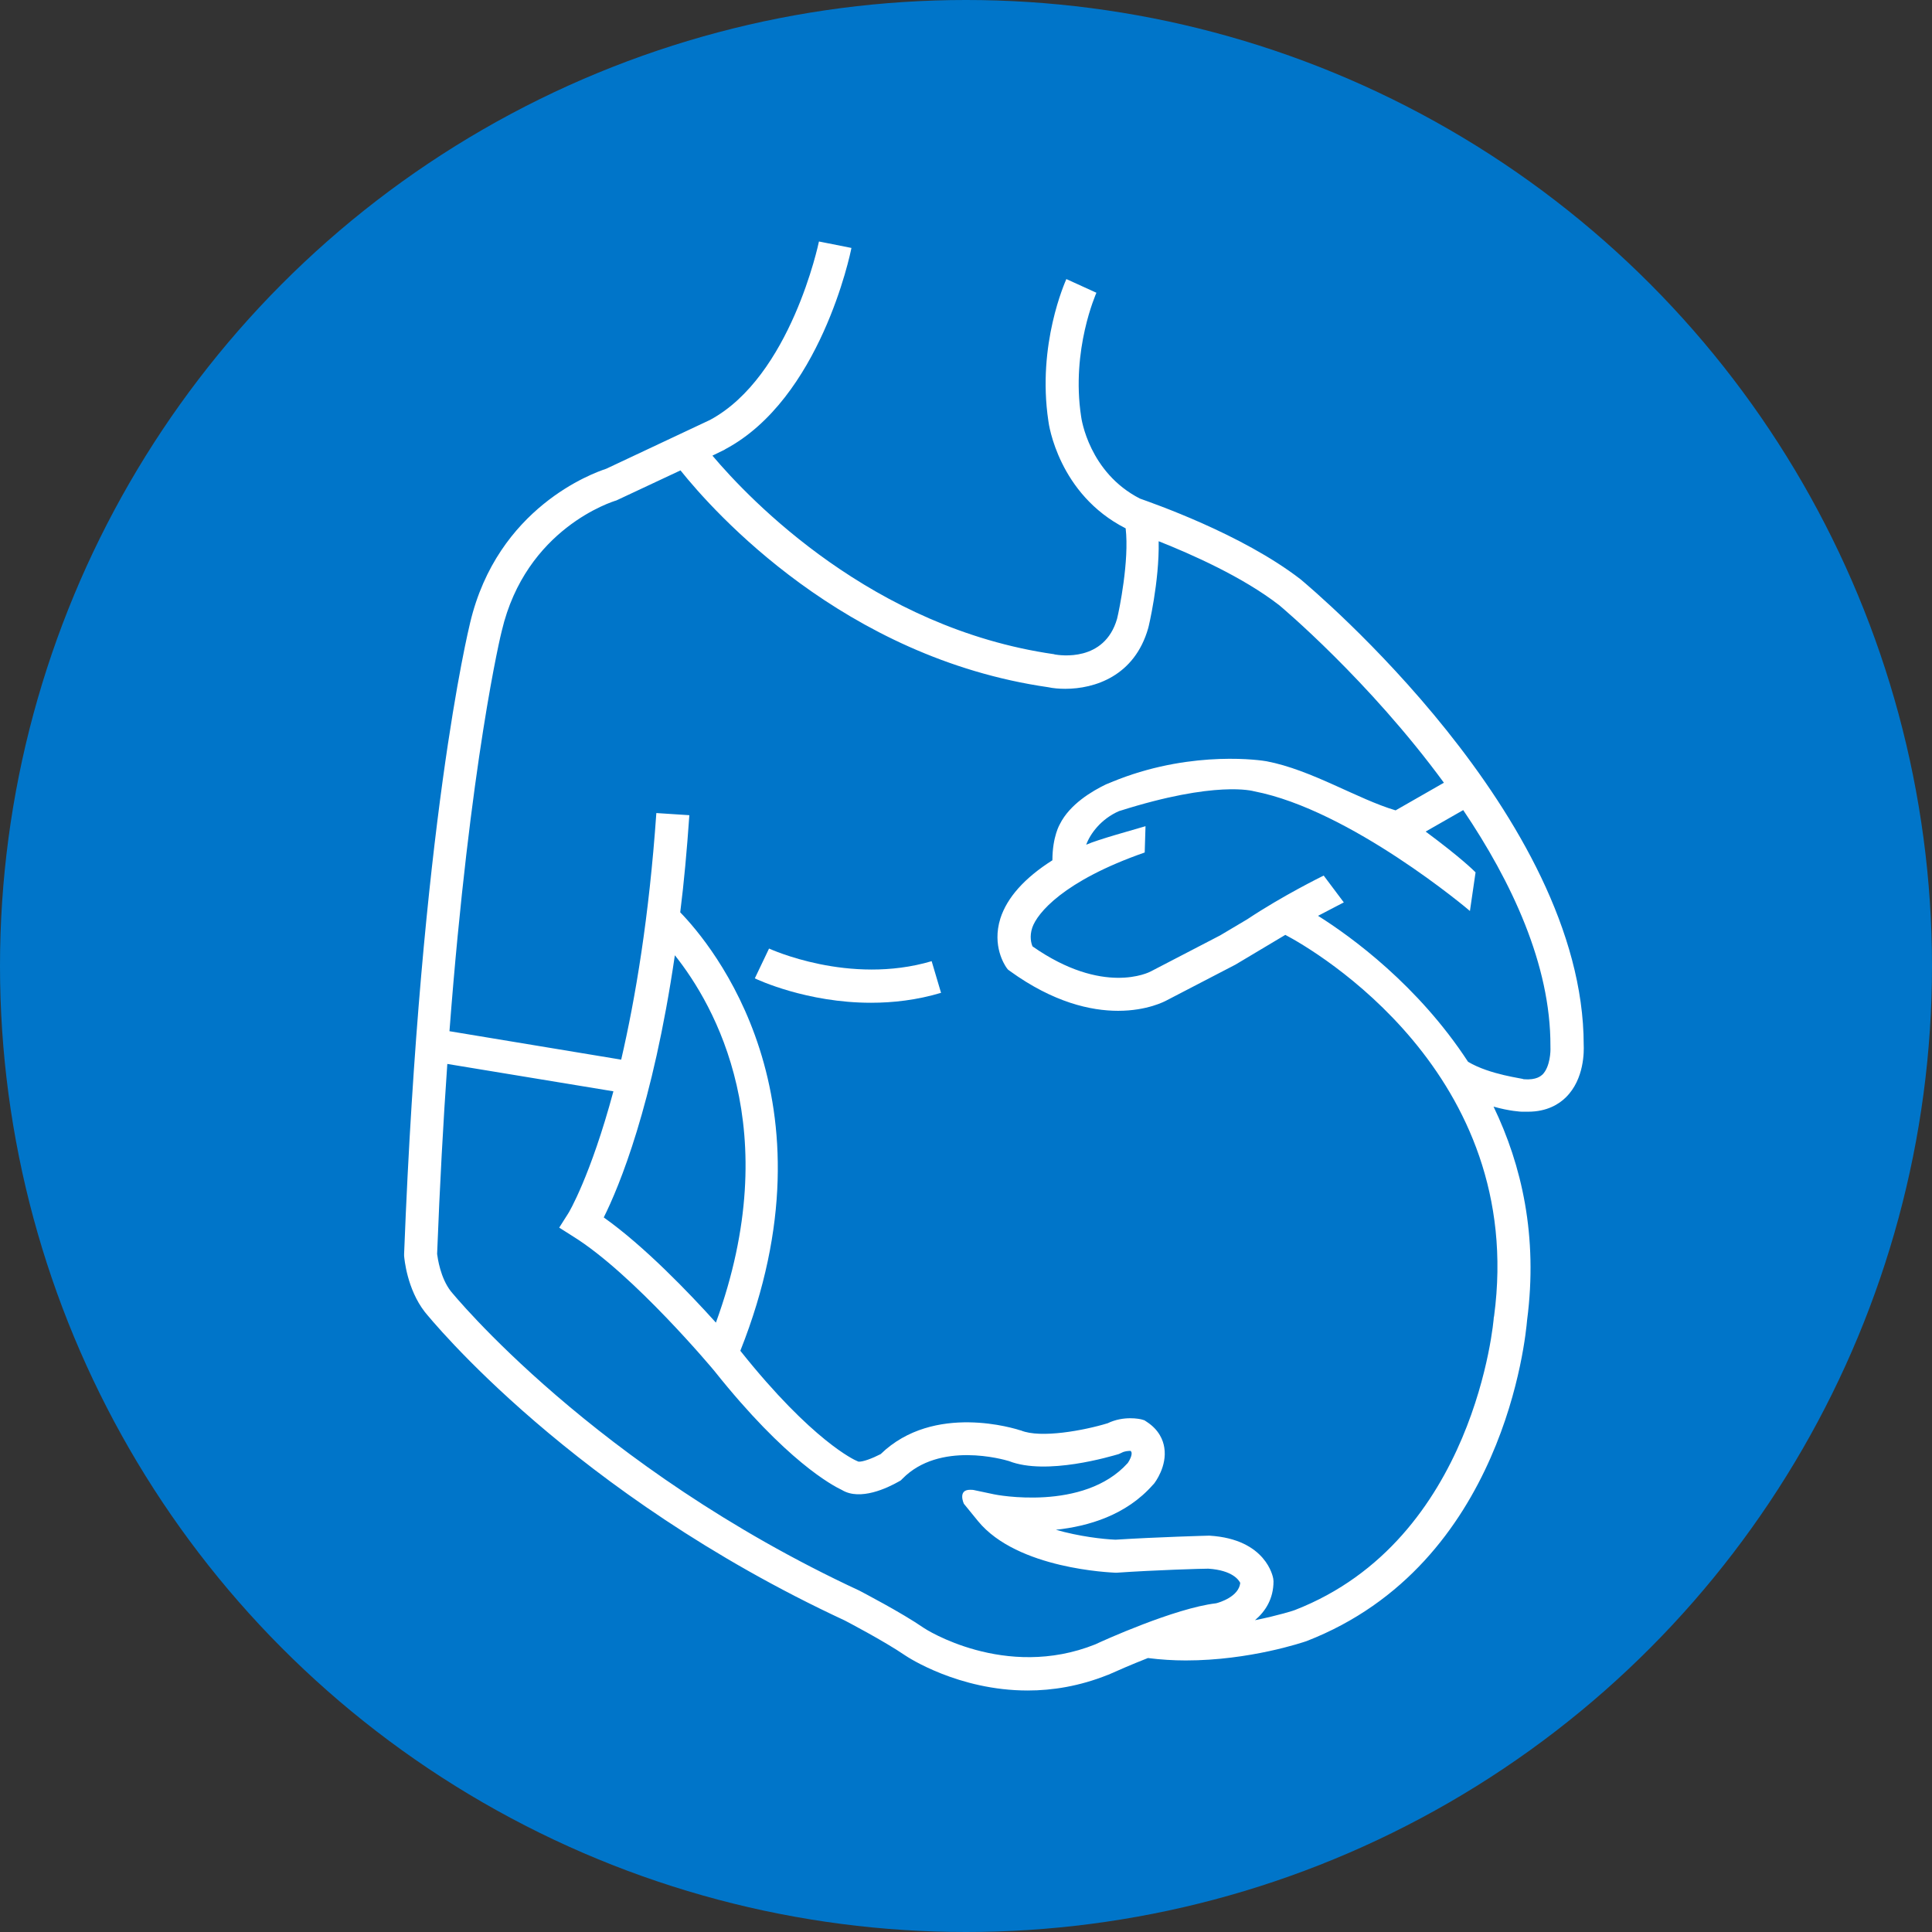
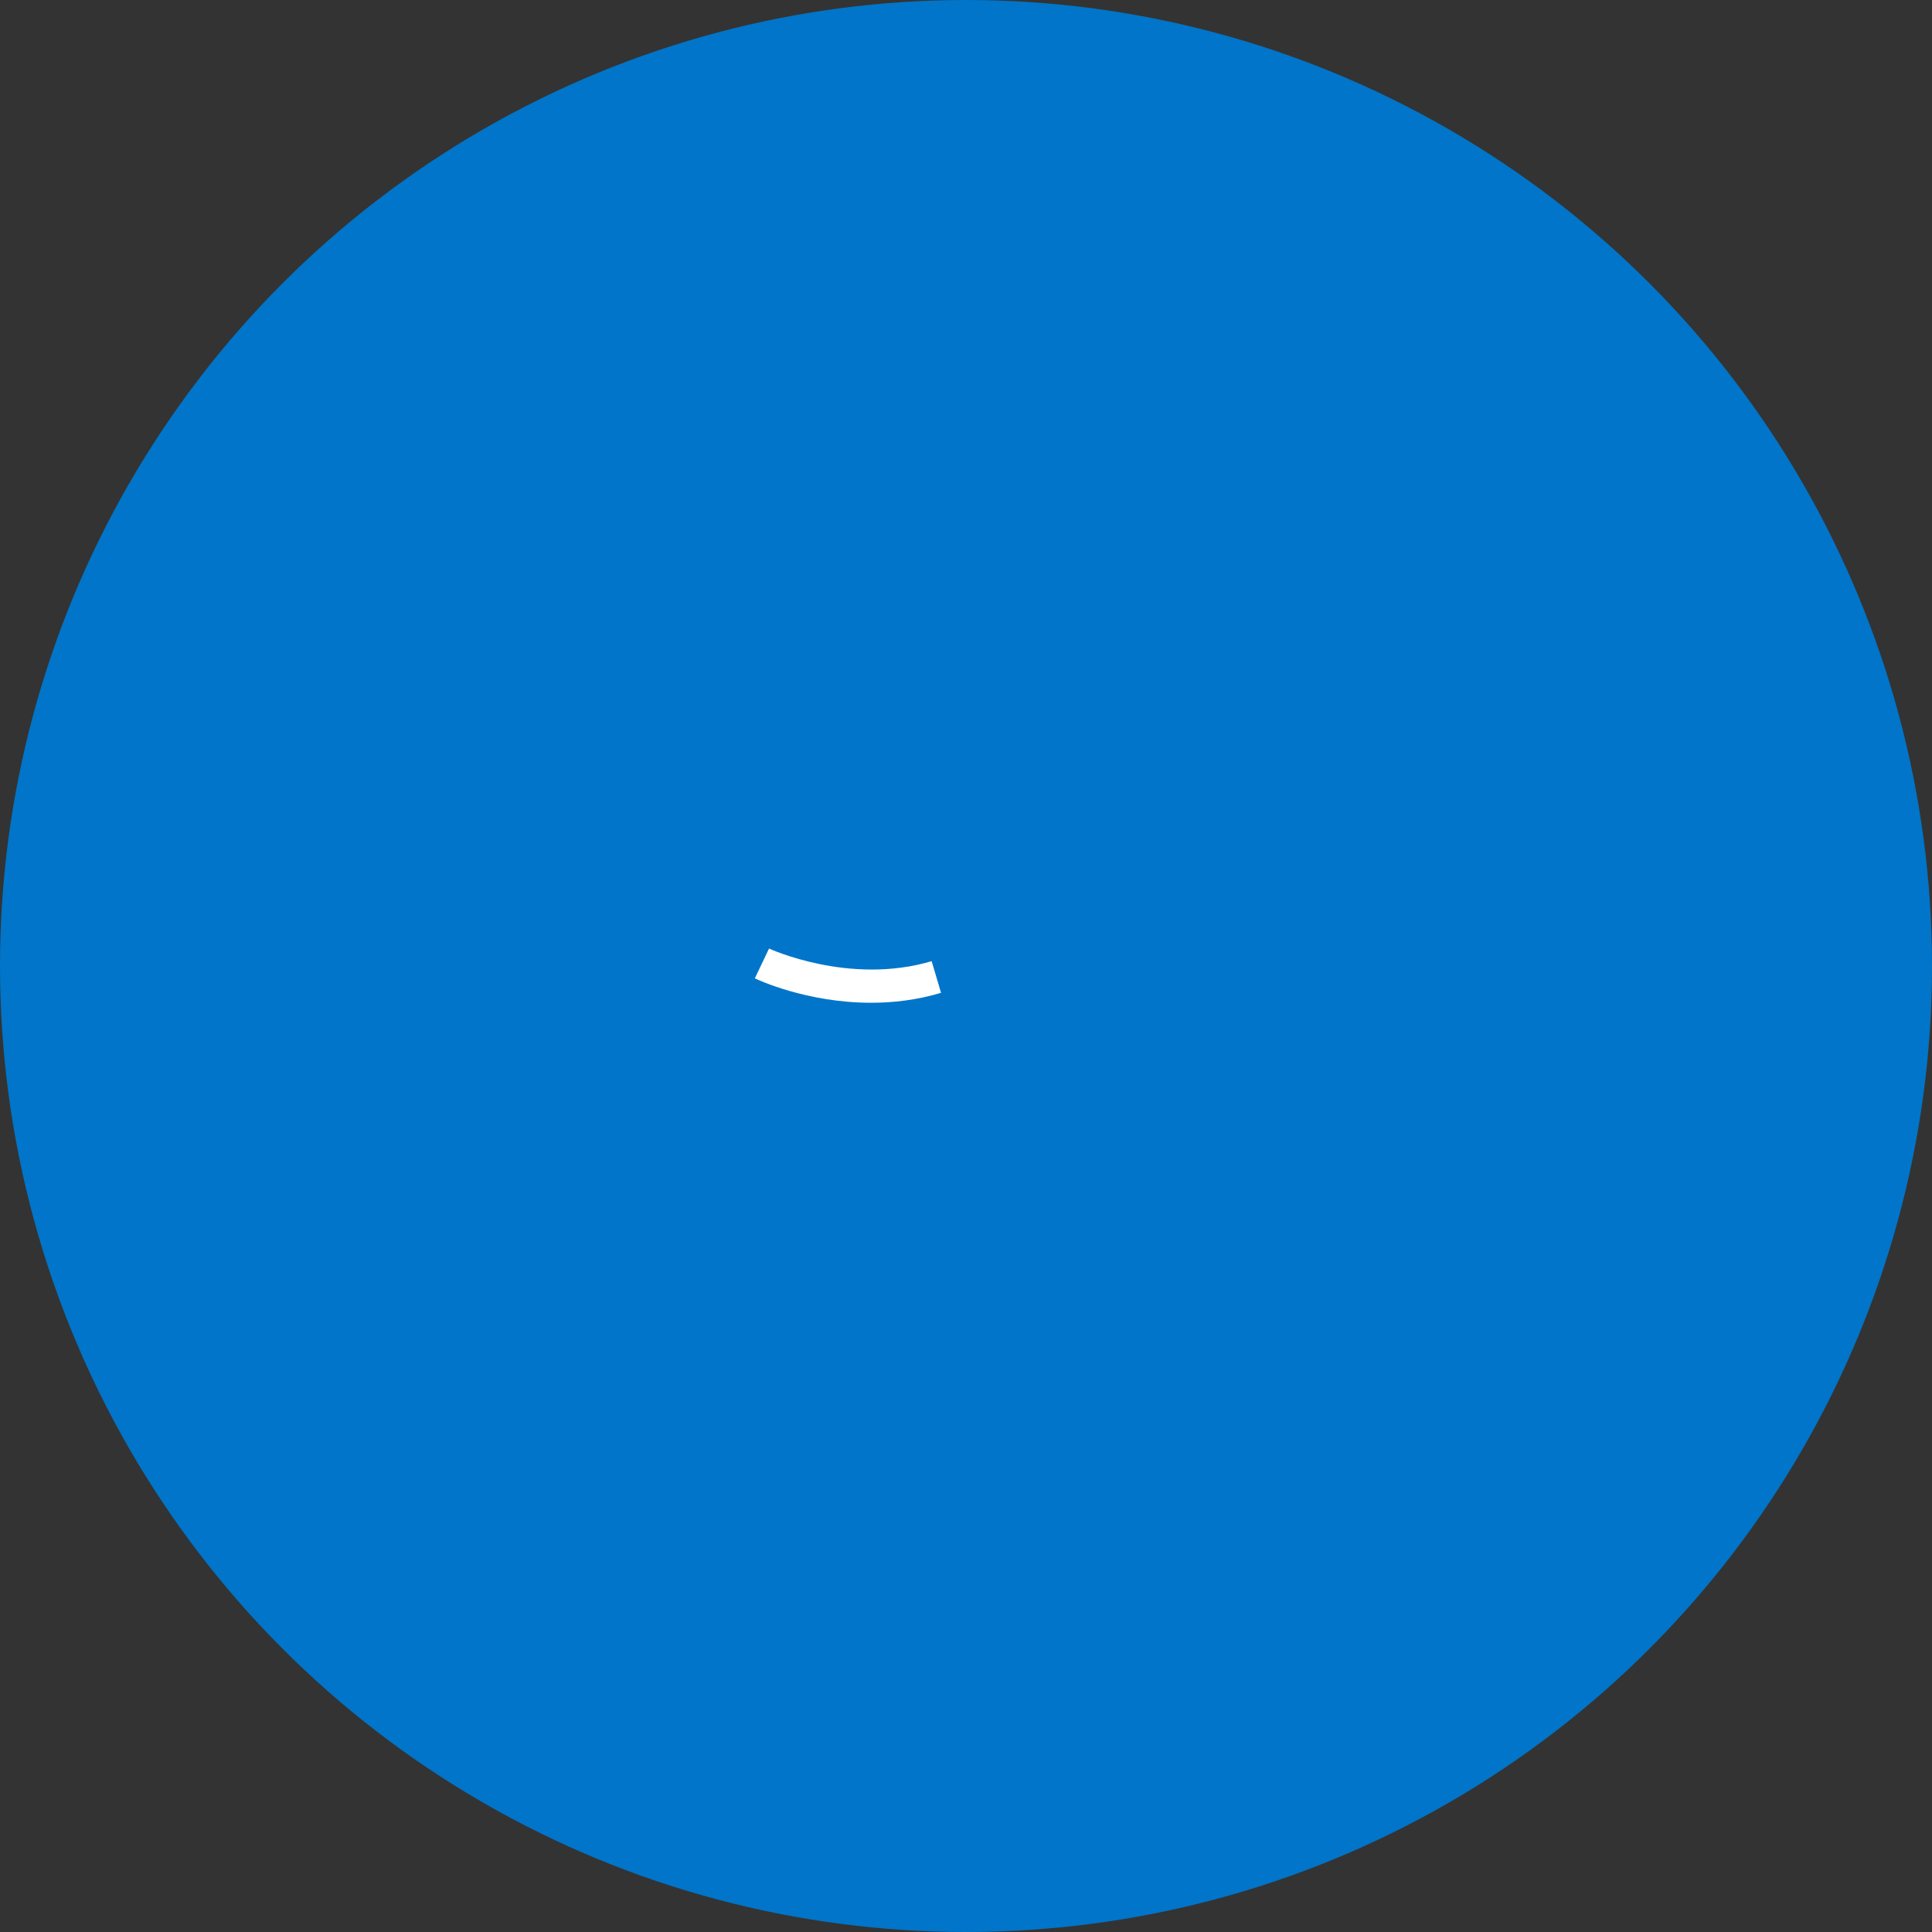
<svg xmlns="http://www.w3.org/2000/svg" version="1.1" x="0px" y="0px" viewBox="0 0 72 72" style="enable-background:new 0 0 72 72;" xml:space="preserve">
  <rect x="0" y="0" width="72" height="72" fill="#333333" stroke="none" />
  <style type="text/css">
	.st0{fill:#0075C9;}
	.st1{fill:#FFFFFF;}
	.st2{fill:#231F20;}
</style>
  <g id="Layer_1">
    <circle class="st0" cx="36" cy="36" r="36" />
  </g>
  <g id="Layer_2">
</g>
  <g id="Layer_3">
-     <path class="st1" d="M56.95,41.43c0.71,0,1.16-0.29,1.41-0.54c0.69-0.68,0.67-1.73,0.66-1.95c0-8.5-10.11-16.98-10.55-17.35   c-2.2-1.7-5.55-2.85-5.99-3.01c-1.89-0.97-2.18-2.97-2.19-3.06c-0.38-2.49,0.56-4.58,0.57-4.61l-1.12-0.51   c-0.04,0.1-1.1,2.43-0.67,5.29c0.01,0.11,0.38,2.73,2.88,4c0.14,1.2-0.24,3.05-0.32,3.37c-0.47,1.63-2.14,1.36-2.32,1.33   l-0.03-0.01c-6.76-0.97-11.32-5.73-12.73-7.4L27,16.76l0.03-0.02c3.53-1.88,4.66-7.27,4.7-7.5L30.52,9   c-0.01,0.05-1.05,5.03-4.06,6.65l-3.87,1.82c-0.49,0.16-4.05,1.44-5.07,5.74c-0.07,0.3-1.84,7.55-2.46,23.52v0.03l0,0.04   c0.01,0.12,0.11,1.24,0.77,2.09c0.22,0.27,5.5,6.78,15.65,11.5c0.02,0.01,1.46,0.76,2.25,1.3c0.1,0.07,1.99,1.31,4.57,1.31   c0.92,0,1.93-0.16,2.98-0.58l0.03-0.01c0.31-0.14,0.86-0.38,1.47-0.62c0.47,0.06,0.95,0.09,1.41,0.09c2.39,0,4.38-0.68,4.5-0.72   c7.39-2.87,8.17-11.38,8.22-11.96c0.41-3.13-0.2-5.78-1.25-7.96c0.59,0.17,1.03,0.19,1.05,0.19   C56.79,41.43,56.87,41.43,56.95,41.43z M45.32,59.75c-1.54,0.18-4.25,1.41-4.5,1.53c-3.37,1.35-6.37-0.59-6.39-0.61   c-0.84-0.58-2.31-1.34-2.4-1.39c-9.9-4.6-15.18-11.1-15.23-11.16c-0.39-0.5-0.49-1.24-0.51-1.39c0.1-2.58,0.23-4.94,0.38-7.08   l6.19,1.02c-0.85,3.16-1.67,4.54-1.69,4.56l-0.33,0.52l0.52,0.33c2.24,1.39,5.25,4.99,5.27,5.02c2.67,3.35,4.39,4.26,4.75,4.43   c0.68,0.41,1.7-0.08,2.12-0.32l0.07-0.04l0.06-0.06c1.38-1.41,3.77-0.72,3.97-0.66c1.4,0.55,3.81-0.18,4.09-0.26l0.11-0.05   c0.11-0.06,0.24-0.07,0.34-0.07c0.02,0.03,0.02,0.05,0.03,0.06c0.02,0.11-0.07,0.29-0.14,0.39c-1.64,1.83-4.95,1.18-4.98,1.17   l-0.71-0.15c-0.07-0.02-0.14-0.02-0.19-0.02c-0.47,0-0.23,0.52-0.23,0.52l0.53,0.65c1.47,1.79,4.97,1.91,5.11,1.92h0.06   c1.45-0.1,3.17-0.15,3.41-0.15c0.91,0.06,1.14,0.43,1.19,0.53C46.17,59.5,45.45,59.72,45.32,59.75z M25.15,35.6   c1.48,1.86,4.15,6.49,1.53,13.69c-1-1.11-2.67-2.85-4.18-3.92C23.07,44.23,24.33,41.21,25.15,35.6z M55.68,49.05l-0.01,0.04   c0,0.08-0.68,8.29-7.41,10.91c-0.01,0.01-0.6,0.2-1.49,0.38c0.39-0.33,0.69-0.8,0.69-1.45l-0.01-0.1c-0.01-0.06-0.26-1.47-2.37-1.6   h-0.05c-0.02,0-1.88,0.05-3.46,0.15c-0.47-0.02-1.35-0.12-2.22-0.37c1.21-0.13,2.62-0.54,3.62-1.68L43,55.3   c0.05-0.06,0.5-0.66,0.39-1.35c-0.04-0.27-0.19-0.66-0.65-0.96l-0.09-0.06l-0.1-0.03c-0.07-0.02-0.67-0.15-1.27,0.14   c-0.88,0.27-2.5,0.57-3.23,0.27l-0.04-0.01c-0.13-0.04-3.2-1.04-5.19,0.89c-0.31,0.16-0.68,0.3-0.83,0.28l-0.09-0.04   c-0.02-0.01-1.61-0.7-4.31-4.09c3.73-9.39-1.06-15.13-2.24-16.34c0.14-1.11,0.25-2.32,0.34-3.62l-1.23-0.08   c-0.27,3.88-0.78,6.9-1.31,9.19l-6.4-1.06c0.77-10.08,1.93-14.86,1.95-14.92c0.9-3.82,4.13-4.82,4.27-4.86l2.39-1.12   c1.24,1.55,6.08,6.98,13.7,8.08c0.19,0.04,0.4,0.06,0.64,0.06c1.09,0,2.58-0.47,3.09-2.26c0.01-0.02,0.42-1.73,0.39-3.24   c1.21,0.48,3.14,1.33,4.5,2.39c0.06,0.05,3.33,2.79,6.13,6.61l-1.8,1.03c-1.42-0.42-3.13-1.51-4.81-1.83   c-0.16-0.03-2.67-0.42-5.51,0.67c-0.15,0.06-0.31,0.12-0.47,0.19c-0.52,0.25-1.35,0.74-1.72,1.48c0,0-0.28,0.46-0.28,1.35   c-1.04,0.66-1.69,1.39-1.94,2.17c-0.32,1.03,0.17,1.74,0.22,1.82l0.06,0.08l0.08,0.06c1.62,1.17,3.01,1.48,4.03,1.48   c1.09,0,1.75-0.36,1.79-0.38l2.58-1.34l1.86-1.11C48.99,35.41,56.89,40,55.68,49.05z M54.71,39.57c-1.86-2.85-4.35-4.66-5.59-5.44   c0.45-0.24,0.95-0.49,0.96-0.5l-0.75-1c-0.08,0.04-1.51,0.74-2.85,1.63l-1.01,0.6l-2.58,1.34c-0.07,0.04-1.78,0.91-4.41-0.93   c-0.05-0.11-0.12-0.37-0.01-0.7c0.18-0.53,1.15-1.74,4.19-2.8l0.03-0.98c-0.43,0.13-1.76,0.49-2.21,0.69   c0.14-0.39,0.54-0.96,1.24-1.26c0,0,0,0,0.01,0c3.59-1.14,4.97-0.74,5.01-0.73c3.58,0.69,8,4.42,8.04,4.46l0.21-1.44   c-0.08-0.08-0.54-0.54-1.86-1.52l1.4-0.8c1.8,2.67,3.26,5.76,3.25,8.79v0.05c0.01,0.14-0.01,0.72-0.29,1.01   c-0.06,0.05-0.22,0.22-0.71,0.18C56.78,40.19,55.53,40.06,54.71,39.57z" />
    <g>
      <path class="st1" d="M32.46,37.37c-2.39,0-4.23-0.86-4.33-0.91l0.53-1.11c0.03,0.01,2.99,1.38,6.06,0.47L35.07,37    C34.17,37.27,33.28,37.37,32.46,37.37z" />
    </g>
    <g>
-       <path class="st2" d="M21.23,18.84" />
-     </g>
-     <path class="st2" d="M41.7,29.02L41.7,29.02c-0.15,0.06-0.31,0.13-0.47,0.2C41.51,29.09,41.7,29.02,41.7,29.02z" />
+       </g>
  </g>
</svg>